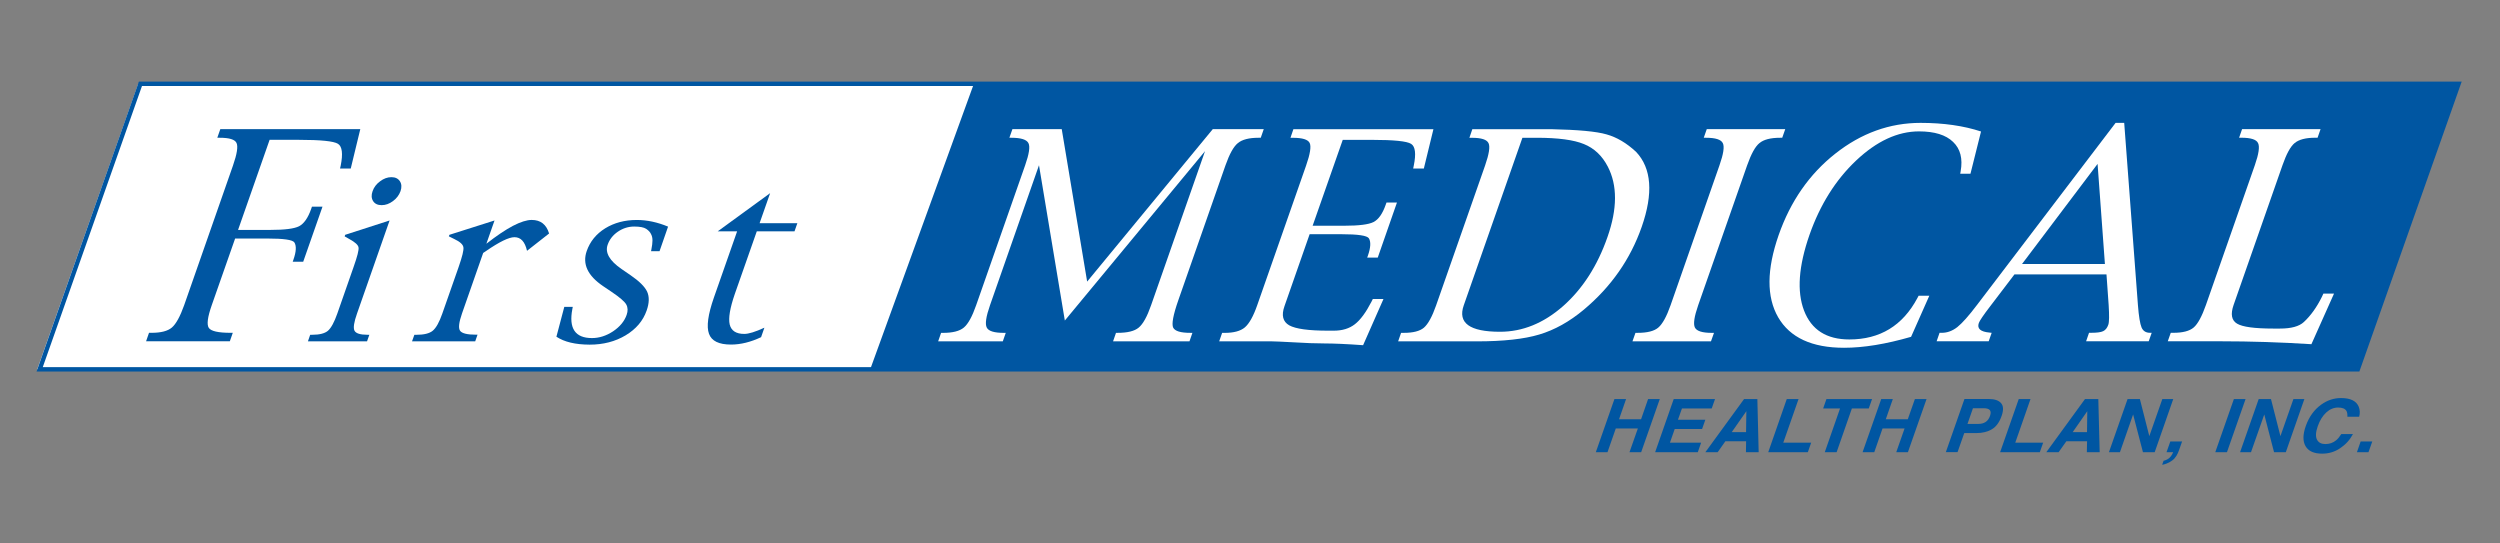
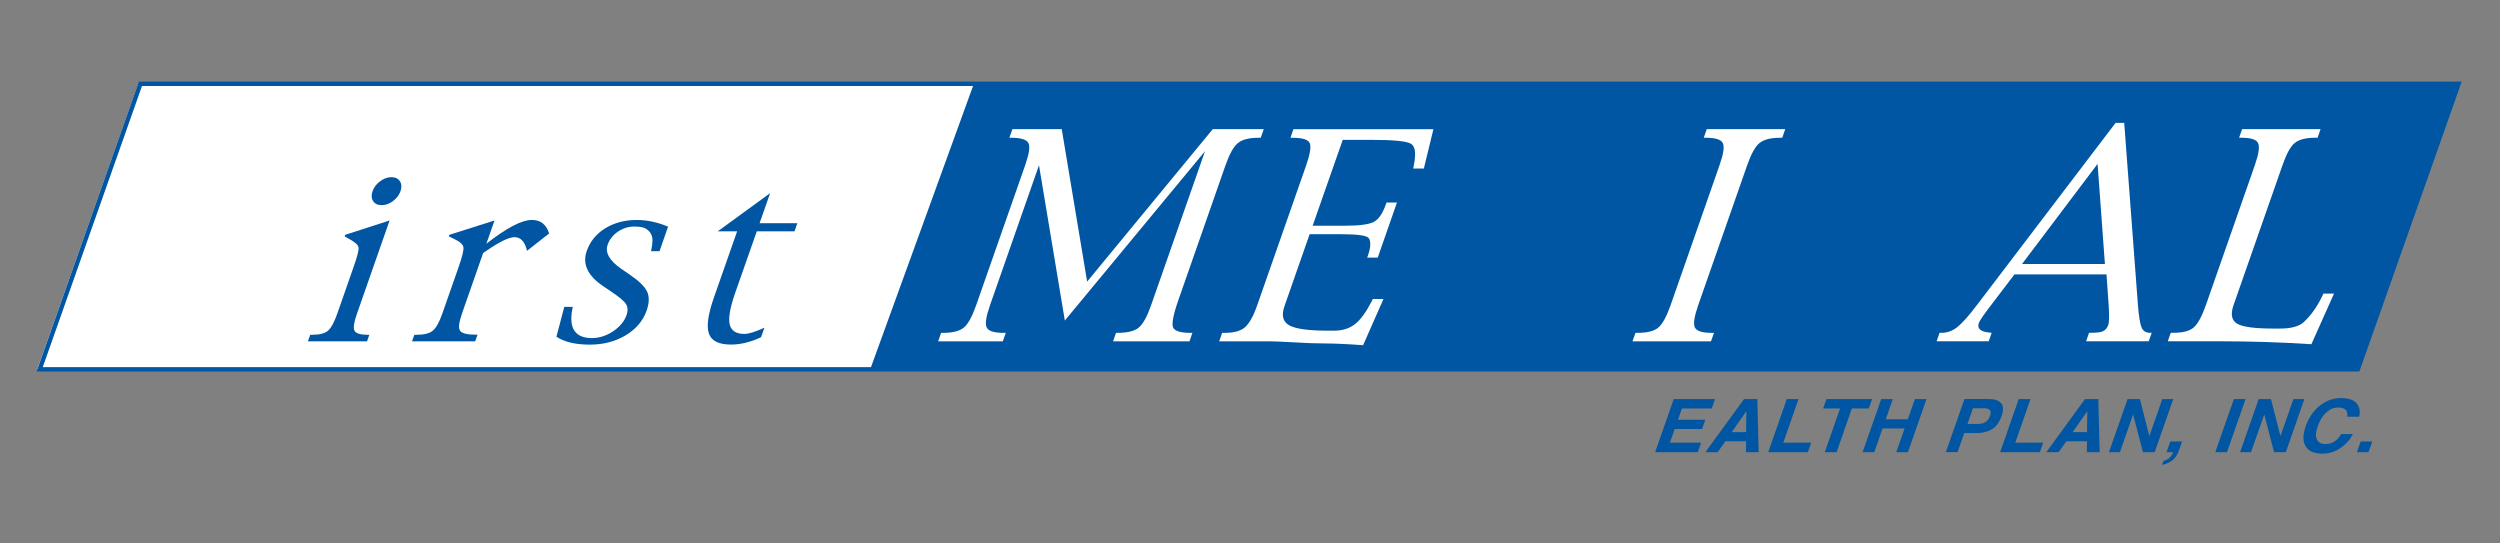
<svg xmlns="http://www.w3.org/2000/svg" width="276" height="60" viewBox="0 0 276 60" fill="none">
  <rect x="0" y="0" width="276" height="60" fill="#808080" stroke="none" />
  <path fill-rule="evenodd" clip-rule="evenodd" d="M15.504 9.25H271.428L260.301 40.777H4.377L15.504 9.25Z" fill="#0056A2" />
-   <path fill-rule="evenodd" clip-rule="evenodd" d="M15.258 9.25H107.514L96.069 40.777H4.107L15.258 9.25Z" fill="white" />
+   <path fill-rule="evenodd" clip-rule="evenodd" d="M15.258 9.25H107.514L96.069 40.777H4.107Z" fill="white" />
  <path fill-rule="evenodd" clip-rule="evenodd" d="M114.705 18.242L109.296 33.701C108.858 34.949 108.738 35.768 108.936 36.158C109.128 36.554 109.758 36.749 110.823 36.749H111.036L110.709 37.685H103.572L103.896 36.749H104.106C105.174 36.749 105.939 36.557 106.413 36.158C106.878 35.768 107.331 34.949 107.766 33.701L113.178 18.242C113.616 16.997 113.739 16.178 113.538 15.8C113.34 15.407 112.713 15.209 111.645 15.209H111.435L111.771 14.258H117.216L120.021 31.088L133.89 14.258H139.518L139.188 15.209H138.948C137.892 15.209 137.127 15.407 136.659 15.8C136.188 16.178 135.738 16.997 135.297 18.242L130.098 33.11C129.519 34.76 129.33 35.78 129.522 36.176C129.72 36.557 130.35 36.746 131.406 36.746H131.643L131.319 37.682H122.883L123.207 36.746H123.387C124.467 36.746 125.241 36.557 125.703 36.176C126.186 35.78 126.642 34.958 127.08 33.701L133.035 16.688L117.558 35.387L114.705 18.242Z" fill="white" />
  <path fill-rule="evenodd" clip-rule="evenodd" d="M144.585 25.851L141.804 33.807C141.45 34.812 141.627 35.514 142.329 35.916C143.046 36.312 144.477 36.507 146.625 36.507H147.252C148.191 36.507 148.965 36.27 149.571 35.799C150.189 35.325 150.801 34.491 151.416 33.297L151.56 33.009H152.736L150.486 38.109C148.614 37.974 147.201 37.917 146.268 37.917C145.272 37.917 144.114 37.872 142.797 37.791C141.501 37.722 140.718 37.686 140.445 37.686H134.598L134.922 36.75H135.195C136.2 36.75 136.947 36.552 137.427 36.147C137.913 35.733 138.369 34.92 138.795 33.702L144.189 18.291C144.642 17.004 144.771 16.167 144.588 15.786C144.402 15.402 143.79 15.213 142.734 15.213H142.467L142.791 14.262H158.25L157.191 18.609H156.015L156.078 18.291C156.351 16.974 156.249 16.167 155.781 15.879C155.319 15.588 153.885 15.441 151.482 15.441H148.239L144.915 24.921H148.419C150.024 24.921 151.098 24.786 151.635 24.513C152.19 24.231 152.634 23.595 152.979 22.611L153.069 22.359H154.224L152.103 28.44H150.936L151.02 28.212C151.326 27.327 151.359 26.694 151.125 26.31C150.927 26.007 149.919 25.857 148.086 25.857H144.585V25.851Z" fill="white" />
-   <path fill-rule="evenodd" clip-rule="evenodd" d="M168.074 15.21L161.597 33.714C160.916 35.655 162.248 36.627 165.602 36.627C168.098 36.627 170.423 35.679 172.571 33.789C174.719 31.887 176.357 29.349 177.467 26.166C178.562 23.049 178.571 20.457 177.5 18.393C176.873 17.184 175.991 16.356 174.86 15.903C173.747 15.444 172.019 15.21 169.67 15.21H168.074ZM154.355 37.683L154.679 36.747H154.982C156.008 36.747 156.746 36.558 157.199 36.177C157.658 35.781 158.111 34.959 158.546 33.717L163.952 18.276C164.393 17.01 164.522 16.182 164.333 15.804C164.15 15.411 163.544 15.213 162.518 15.213H162.221L162.545 14.262H171.257C174.215 14.325 176.249 14.511 177.359 14.835C178.484 15.147 179.573 15.789 180.626 16.767C182.336 18.579 182.54 21.342 181.241 25.056C179.993 28.617 177.872 31.659 174.857 34.185C173.267 35.514 171.626 36.429 169.928 36.933C168.248 37.437 165.953 37.686 163.058 37.686H154.355V37.683Z" fill="white" />
  <path fill-rule="evenodd" clip-rule="evenodd" d="M188.892 37.682H180.225L180.555 36.746H180.798C181.848 36.746 182.61 36.557 183.063 36.176C183.534 35.78 183.99 34.958 184.431 33.701L189.834 18.242C190.272 16.997 190.395 16.178 190.197 15.8C190.008 15.407 189.39 15.209 188.34 15.209H188.094L188.427 14.258H197.091L196.758 15.209H196.533C195.474 15.209 194.709 15.407 194.241 15.8C193.773 16.178 193.329 16.997 192.888 18.242L187.479 33.701C187.044 34.949 186.924 35.768 187.116 36.158C187.314 36.554 187.935 36.749 188.994 36.749H189.225L188.892 37.682Z" fill="white" />
-   <path fill-rule="evenodd" clip-rule="evenodd" d="M210.984 37.185C208.194 37.992 205.734 38.394 203.586 38.394C200.037 38.394 197.613 37.272 196.308 35.028C195.015 32.784 195.036 29.76 196.365 25.947C197.673 22.212 199.758 19.218 202.617 16.962C205.482 14.7 208.623 13.566 212.031 13.566C214.557 13.566 216.78 13.884 218.706 14.517L217.539 19.182H216.408L216.456 18.909C216.705 17.514 216.426 16.431 215.619 15.666C214.821 14.892 213.57 14.505 211.86 14.505C209.508 14.505 207.192 15.576 204.921 17.718C202.653 19.86 200.937 22.596 199.767 25.929C198.564 29.379 198.357 32.166 199.167 34.29C199.98 36.411 201.648 37.476 204.168 37.476C207.549 37.476 210.054 35.955 211.68 32.904L211.815 32.649H212.997L210.984 37.185Z" fill="white" />
  <path fill-rule="evenodd" clip-rule="evenodd" d="M223.235 29.142H232.382L231.572 18.093L223.235 29.142ZM222.389 30.302L219.734 33.791C218.975 34.779 218.555 35.4 218.462 35.657C218.246 36.276 218.639 36.627 219.65 36.717L219.881 36.743L219.551 37.679H213.803L214.127 36.743H214.37C214.976 36.743 215.546 36.533 216.089 36.111C216.629 35.678 217.352 34.868 218.249 33.681L233.564 13.562H234.512L236.027 33.681C236.123 34.928 236.261 35.754 236.429 36.153C236.6 36.548 236.909 36.74 237.353 36.74H237.548L237.218 37.676H230.306L230.63 36.74H230.891C231.503 36.74 231.941 36.681 232.19 36.56C232.445 36.441 232.634 36.203 232.757 35.852C232.859 35.562 232.868 34.836 232.796 33.678L232.556 30.294H222.389V30.302Z" fill="white" />
  <path fill-rule="evenodd" clip-rule="evenodd" d="M256.503 32.413H257.676L255.18 37.999C251.796 37.786 248.463 37.678 245.178 37.678H239.322L239.652 36.742H239.925C240.969 36.742 241.722 36.55 242.184 36.154C242.64 35.761 243.09 34.93 243.537 33.664L248.934 18.238C249.369 16.993 249.486 16.174 249.288 15.796C249.108 15.403 248.493 15.205 247.458 15.205H247.197L247.527 14.254H256.191L255.861 15.205H255.603C254.556 15.205 253.8 15.403 253.326 15.796C252.867 16.174 252.423 16.993 251.988 18.238L246.591 33.664C246.234 34.681 246.36 35.368 246.972 35.731C247.575 36.094 248.913 36.274 250.974 36.274H251.712C252.948 36.274 253.83 36.034 254.349 35.548C255.114 34.837 255.777 33.907 256.344 32.758L256.503 32.413Z" fill="white" />
-   <path fill-rule="evenodd" clip-rule="evenodd" d="M176.178 49.923L178.233 44.055H179.52L178.74 46.29H181.173L181.95 44.055H183.24L181.185 49.923H179.895L180.819 47.304H178.383L177.468 49.923H176.178Z" fill="#0056A2" />
  <path fill-rule="evenodd" clip-rule="evenodd" d="M188.973 45.093H185.688L185.247 46.338H188.271L187.911 47.358H184.89L184.362 48.867H187.806L187.437 49.923H182.727L184.779 44.055H189.339L188.973 45.093Z" fill="#0056A2" />
  <path fill-rule="evenodd" clip-rule="evenodd" d="M192.546 44.055H194.013L194.157 49.923H192.753L192.771 48.717H190.479L189.63 49.923H188.271L192.546 44.055ZM191.184 47.706H192.765L192.798 45.396L191.184 47.706Z" fill="#0056A2" />
  <path fill-rule="evenodd" clip-rule="evenodd" d="M197.259 44.055H198.561L196.875 48.867H199.956L199.584 49.923H195.213L197.259 44.055Z" fill="#0056A2" />
  <path fill-rule="evenodd" clip-rule="evenodd" d="M206.676 44.055L206.31 45.096H204.447L202.764 49.923H201.456L203.139 45.096H201.273L201.639 44.055H206.676Z" fill="#0056A2" />
  <path fill-rule="evenodd" clip-rule="evenodd" d="M205.629 49.923L207.687 44.055H208.968L208.191 46.29H210.618L211.404 44.055H212.691L210.633 49.923H209.346L210.264 47.304H207.831L206.919 49.923H205.629Z" fill="#0056A2" />
  <path fill-rule="evenodd" clip-rule="evenodd" d="M219.917 47.381C219.443 47.669 218.861 47.813 218.174 47.813H216.854L216.113 49.919H214.82L216.875 44.051H219.584C220.208 44.051 220.655 44.207 220.916 44.504C221.183 44.807 221.204 45.278 220.982 45.908C220.739 46.61 220.388 47.099 219.917 47.381ZM219.668 45.266C219.545 45.137 219.329 45.071 219.02 45.071H217.814L217.211 46.799H218.42C218.726 46.799 218.987 46.733 219.203 46.592C219.422 46.451 219.59 46.226 219.695 45.923C219.803 45.617 219.791 45.401 219.668 45.266Z" fill="#0056A2" />
  <path fill-rule="evenodd" clip-rule="evenodd" d="M222.869 44.055H224.168L222.488 48.867H225.566L225.194 49.923H220.814L222.869 44.055Z" fill="#0056A2" />
  <path fill-rule="evenodd" clip-rule="evenodd" d="M230.184 44.055H231.654L231.804 49.923H230.388L230.412 48.717H228.123L227.271 49.923H225.912L230.184 44.055ZM228.825 47.706H230.406L230.436 45.396L228.825 47.706Z" fill="#0056A2" />
  <path fill-rule="evenodd" clip-rule="evenodd" d="M234.884 44.055H236.243L237.284 48.15L238.721 44.055H239.927L237.878 49.923H236.582L235.496 45.756L234.041 49.923H232.826L234.884 44.055Z" fill="#0056A2" />
  <path fill-rule="evenodd" clip-rule="evenodd" d="M238.86 50.868C239.124 50.805 239.334 50.7 239.499 50.553C239.67 50.4 239.805 50.193 239.916 49.923H239.184L239.604 48.738H240.903L240.543 49.761C240.48 49.944 240.39 50.13 240.273 50.328C240.15 50.526 240 50.7 239.805 50.841C239.607 50.994 239.388 51.108 239.16 51.189C238.932 51.27 238.782 51.309 238.701 51.309L238.86 50.868Z" fill="#0056A2" />
  <path fill-rule="evenodd" clip-rule="evenodd" d="M245.856 49.923H244.566L246.621 44.055H247.911L245.856 49.923Z" fill="#0056A2" />
  <path fill-rule="evenodd" clip-rule="evenodd" d="M249.36 44.055H250.716L251.76 48.15L253.194 44.055H254.403L252.354 49.923H251.055L249.975 45.756L248.511 49.923H247.305L249.36 44.055Z" fill="#0056A2" />
  <path fill-rule="evenodd" clip-rule="evenodd" d="M256.265 44.668C256.94 44.182 257.669 43.945 258.446 43.945C259.499 43.945 260.147 44.266 260.408 44.914C260.546 45.271 260.555 45.637 260.45 46.009H259.151C259.163 45.727 259.133 45.514 259.052 45.373C258.899 45.118 258.596 44.992 258.134 44.992C257.66 44.992 257.219 45.169 256.823 45.532C256.43 45.892 256.106 46.399 255.881 47.053C255.65 47.713 255.623 48.205 255.797 48.538C255.968 48.865 256.277 49.024 256.724 49.024C257.177 49.024 257.576 48.886 257.909 48.607C258.098 48.454 258.287 48.226 258.479 47.923H259.766C259.427 48.562 258.956 49.081 258.353 49.483C257.75 49.891 257.09 50.083 256.364 50.083C255.47 50.083 254.864 49.816 254.54 49.27C254.219 48.73 254.222 47.98 254.558 47.032C254.921 46.009 255.491 45.22 256.265 44.668Z" fill="#0056A2" />
  <path fill-rule="evenodd" clip-rule="evenodd" d="M260.616 48.738H261.9L261.48 49.923H260.205L260.616 48.738Z" fill="#0056A2" />
-   <path fill-rule="evenodd" clip-rule="evenodd" d="M25.958 26.333L23.375 33.698C22.916 35.009 22.808 35.84 23.054 36.203C23.303 36.563 24.101 36.743 25.463 36.743H25.7L25.373 37.679H16.127L16.451 36.743H16.724C17.765 36.743 18.521 36.551 18.98 36.155C19.436 35.762 19.886 34.943 20.33 33.698L25.718 18.287C26.168 17 26.297 16.163 26.111 15.782C25.934 15.398 25.316 15.209 24.257 15.209H23.99L24.323 14.258H39.776L38.723 18.605H37.541L37.613 18.287C37.88 16.97 37.775 16.163 37.31 15.875C36.845 15.584 35.414 15.437 33.005 15.437H29.765L26.282 25.382H29.858C31.427 25.382 32.483 25.25 33.02 24.977C33.557 24.695 34.004 24.059 34.349 23.075L34.439 22.817H35.603L33.473 28.898H32.315L32.393 28.673C32.705 27.788 32.738 27.149 32.501 26.768C32.318 26.477 31.334 26.333 29.528 26.333H25.958Z" fill="#0056A2" />
  <path fill-rule="evenodd" clip-rule="evenodd" d="M42.129 22.649C41.7 22.649 41.382 22.499 41.193 22.202C41.004 21.905 40.977 21.542 41.133 21.107C41.28 20.678 41.553 20.315 41.958 20.018C42.36 19.712 42.78 19.559 43.212 19.559C43.641 19.559 43.959 19.712 44.154 20.018C44.343 20.315 44.364 20.678 44.217 21.107C44.058 21.542 43.782 21.908 43.383 22.202C42.984 22.499 42.57 22.649 42.129 22.649ZM43.011 24.341L39.42 34.601C39.075 35.567 38.982 36.203 39.135 36.506C39.291 36.809 39.768 36.959 40.584 36.959H40.776L40.521 37.682H33.996L34.245 36.959H34.482C35.277 36.959 35.853 36.812 36.204 36.518C36.555 36.212 36.903 35.576 37.245 34.601L39.036 29.477C39.453 28.301 39.633 27.581 39.582 27.32C39.546 27.05 39.207 26.735 38.556 26.387L38.049 26.093L38.109 25.922L43.011 24.341Z" fill="#0056A2" />
  <path fill-rule="evenodd" clip-rule="evenodd" d="M53.342 27.926L51.008 34.601C50.669 35.576 50.591 36.209 50.786 36.506C50.984 36.803 51.572 36.95 52.547 36.95H52.718L52.463 37.685H45.488L45.746 36.962H45.959C46.805 36.962 47.408 36.815 47.768 36.518C48.14 36.215 48.497 35.579 48.836 34.604L50.633 29.48C51.032 28.328 51.215 27.602 51.158 27.296C51.116 26.99 50.78 26.684 50.15 26.387L49.553 26.093L49.616 25.922L54.596 24.341L53.696 26.909C54.821 26.03 55.799 25.37 56.627 24.935C57.464 24.5 58.16 24.281 58.7 24.281C59.684 24.281 60.317 24.779 60.62 25.778L58.184 27.689C57.953 26.684 57.497 26.186 56.798 26.186C56.183 26.186 55.139 26.693 53.66 27.713C53.621 27.734 53.516 27.809 53.342 27.926Z" fill="#0056A2" />
  <path fill-rule="evenodd" clip-rule="evenodd" d="M61.428 37.173L62.298 33.879H63.234L63.189 34.113C62.775 36.249 63.495 37.323 65.352 37.323C66.156 37.323 66.933 37.074 67.683 36.579C68.436 36.072 68.934 35.469 69.18 34.767C69.336 34.332 69.321 33.945 69.138 33.615C68.958 33.288 68.409 32.82 67.488 32.199L66.588 31.593C64.875 30.435 64.275 29.145 64.773 27.717C65.139 26.661 65.823 25.824 66.816 25.206C67.812 24.594 68.97 24.285 70.302 24.285C71.433 24.285 72.582 24.531 73.755 25.02L72.813 27.732H71.877L71.919 27.507C71.991 27.135 72.033 26.811 72.033 26.553C72.033 26.28 71.985 26.04 71.871 25.839C71.775 25.626 71.598 25.44 71.337 25.263C71.079 25.095 70.638 25.011 70.017 25.011C69.363 25.011 68.76 25.203 68.205 25.584C67.665 25.956 67.284 26.439 67.08 27.033C66.783 27.894 67.29 28.785 68.61 29.694L69.597 30.372C70.566 31.035 71.184 31.644 71.445 32.202C71.7 32.772 71.679 33.459 71.391 34.281C70.995 35.418 70.221 36.33 69.066 37.023C67.92 37.707 66.597 38.049 65.1 38.049C63.525 38.043 62.304 37.755 61.428 37.173Z" fill="#0056A2" />
  <path fill-rule="evenodd" clip-rule="evenodd" d="M84.39 36.177L84.024 37.224C82.872 37.77 81.762 38.04 80.703 38.04C79.374 38.04 78.558 37.65 78.273 36.852C77.979 36.057 78.162 34.725 78.813 32.856L81.378 25.539H79.236L85.023 21.324L83.859 24.639H88.029L87.714 25.539H83.55L81.117 32.472C80.589 34.008 80.4 35.121 80.559 35.823C80.73 36.516 81.264 36.864 82.164 36.864C82.65 36.867 83.388 36.639 84.39 36.177Z" fill="#0056A2" />
  <path d="M15.504 9.25H271.428L260.301 40.777H4.377L15.504 9.25Z" stroke="#0056A2" stroke-width="0.486" stroke-miterlimit="3.864" />
</svg>